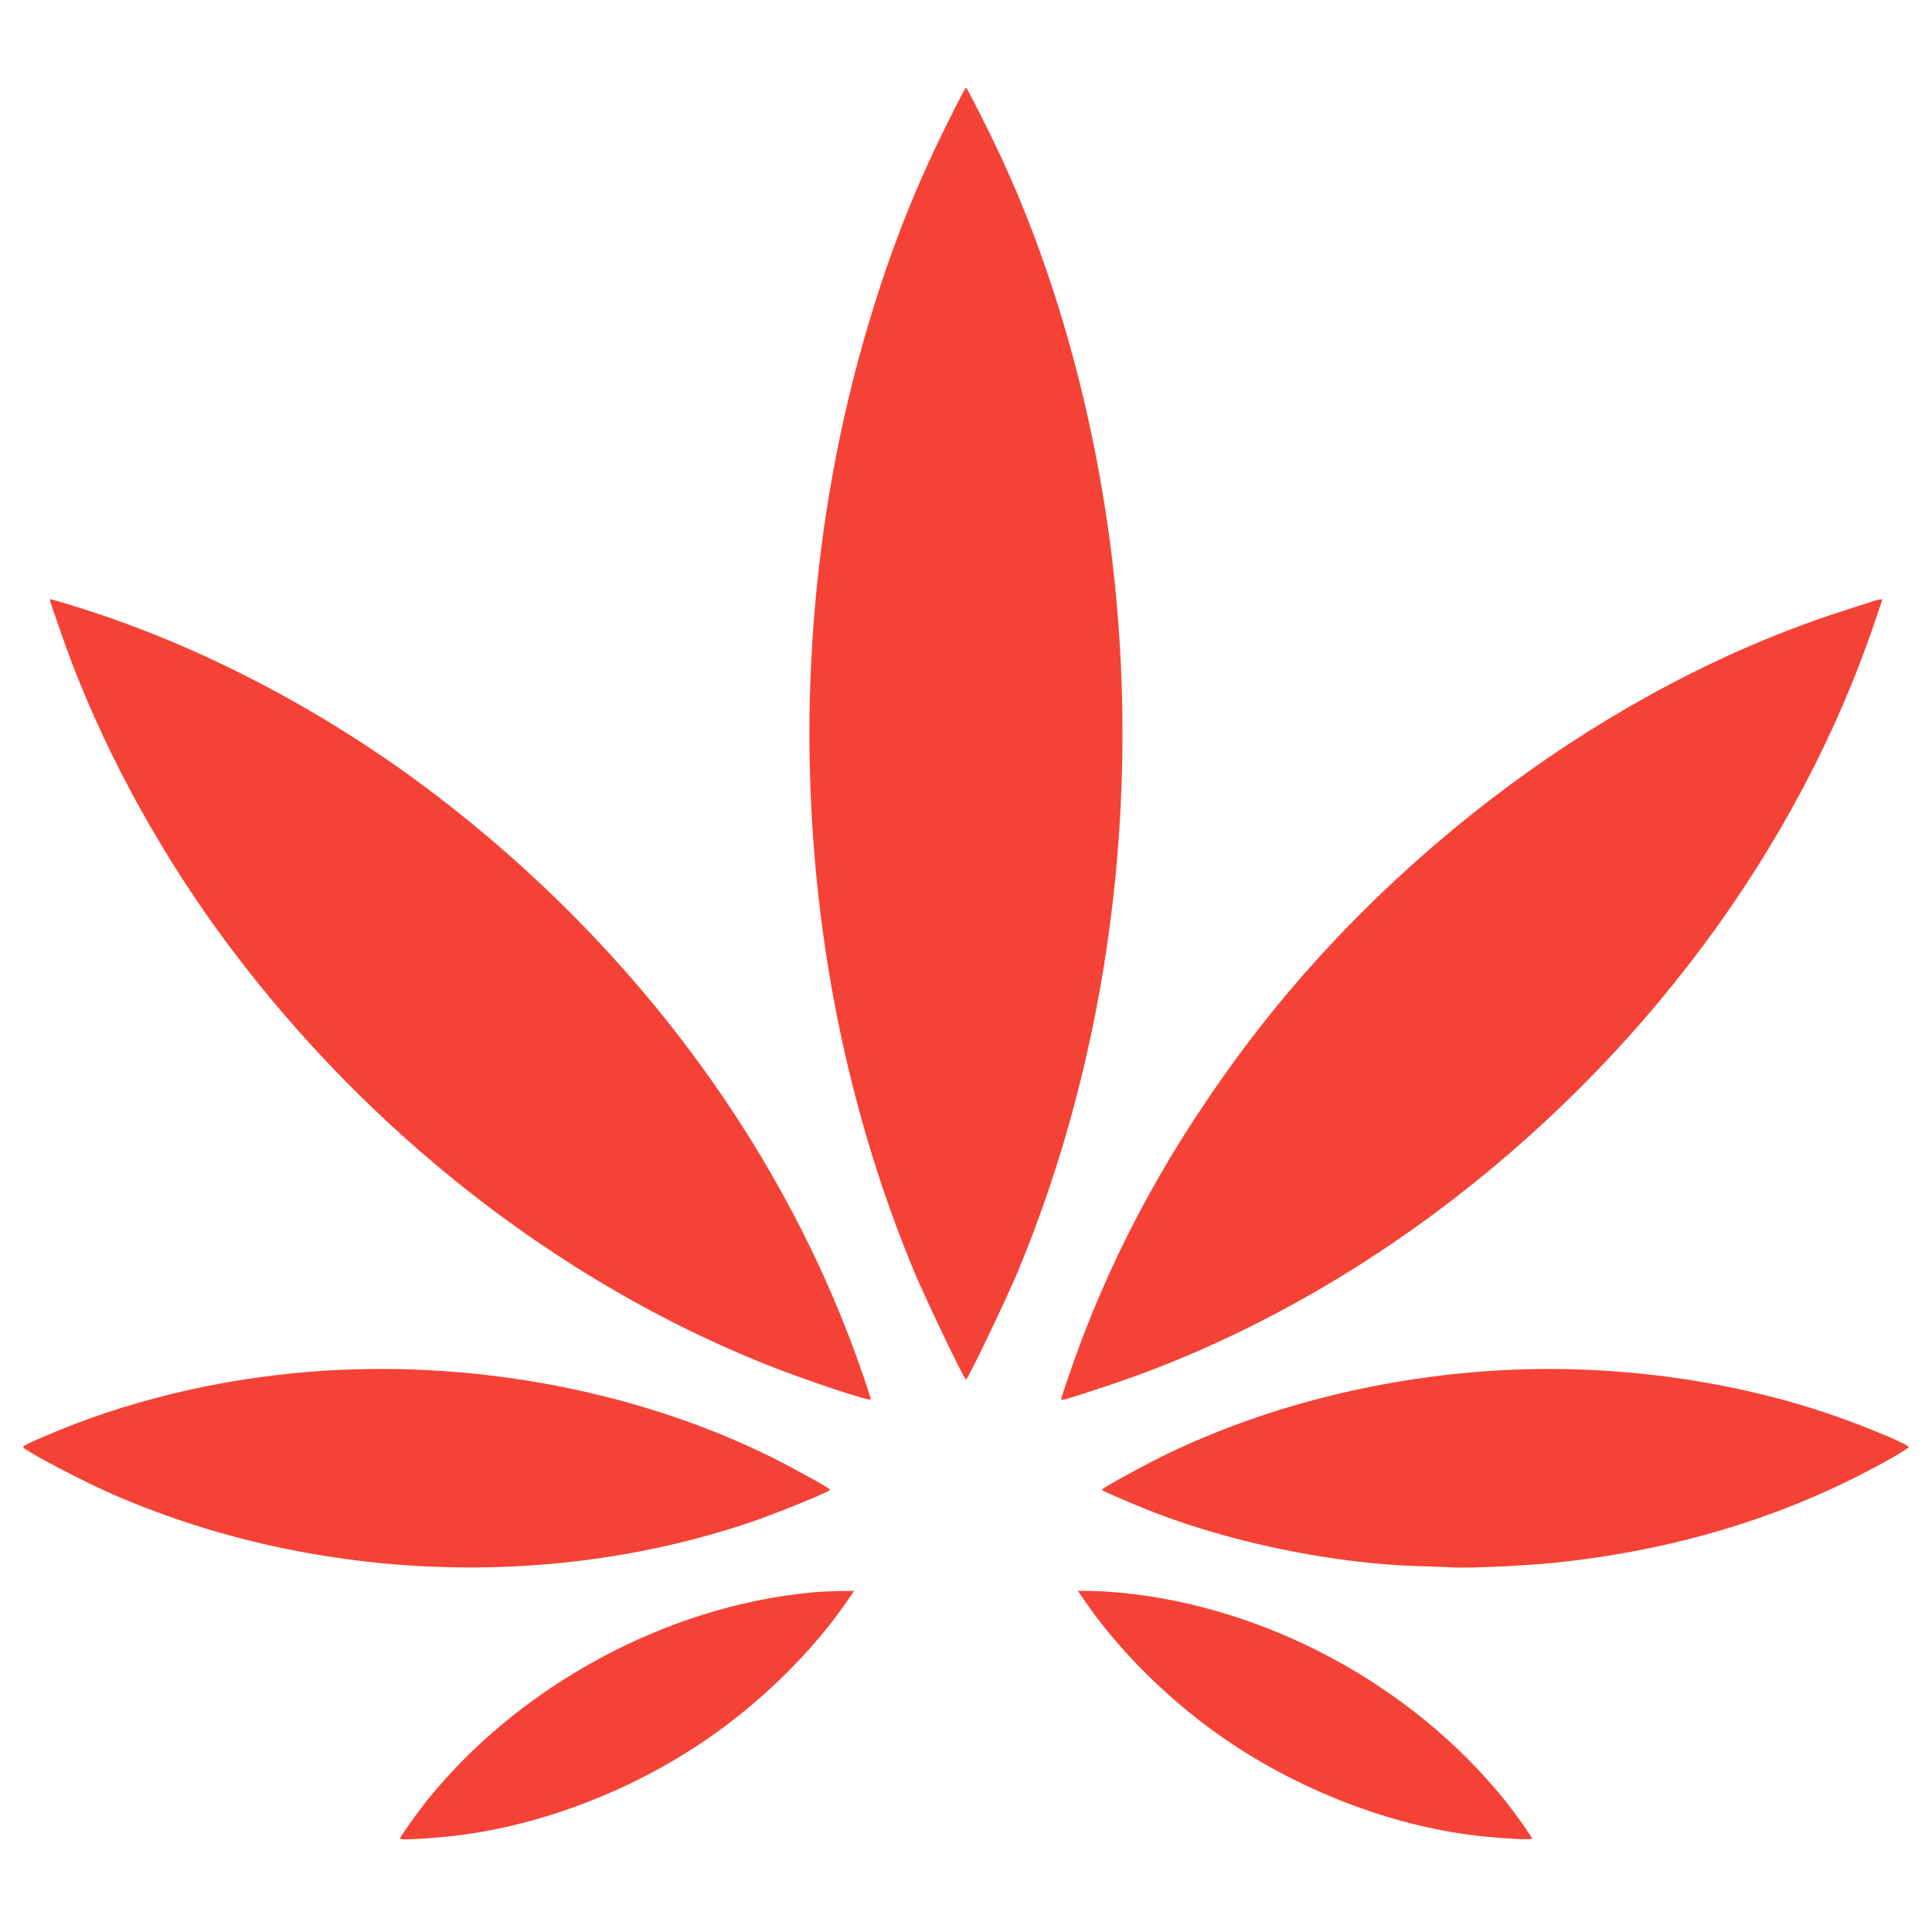
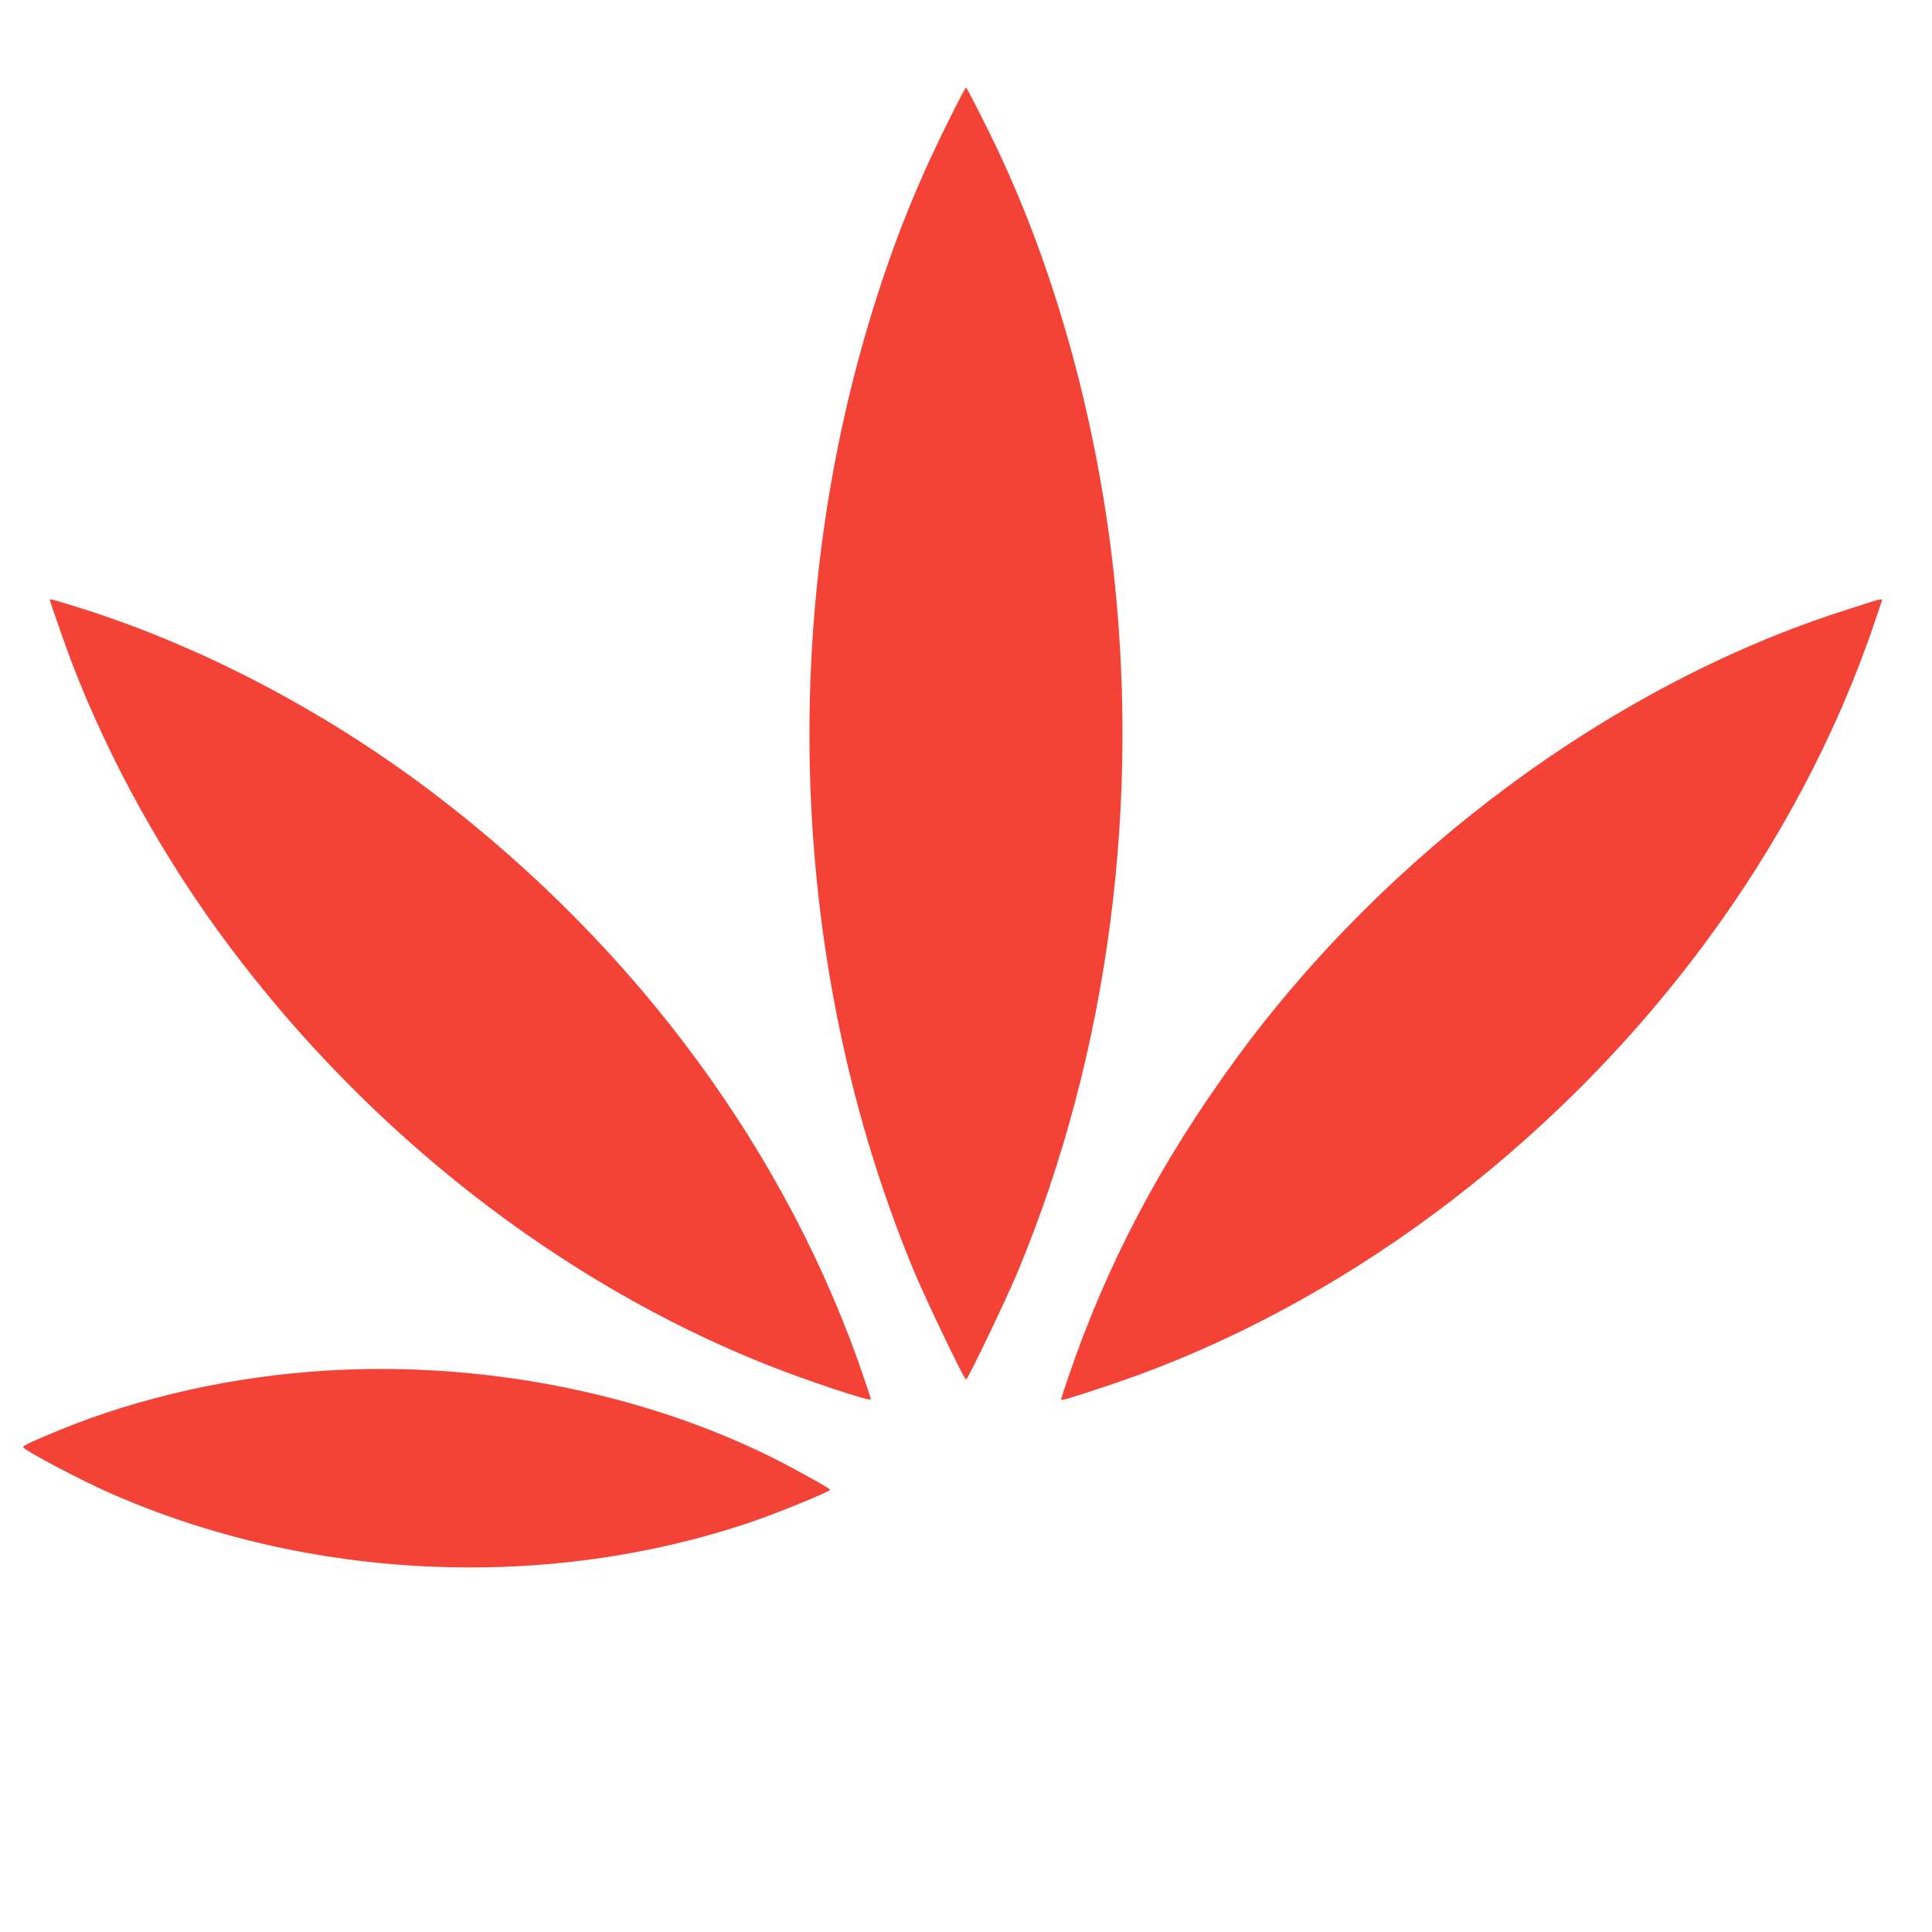
<svg xmlns="http://www.w3.org/2000/svg" version="1.0" width="1280pt" height="1280pt" viewBox="0 0 1280 1280" preserveAspectRatio="xMidYMid meet">
  <g transform="translate(0,1280) scale(0.1,-0.1)" fill="#f44336" stroke="none">
    <path d="M6313 12057 c-212 -419 -363 -785 -502 -1219 -674 -2097 -584 -4466 244 -6459 78 -187 333 -719 345 -719 12 0 267 532 345 719 602 1450 820 3122 619 4751 -116 938 -375 1867 -739 2645 -74 160 -219 445 -225 445 -3 0 -42 -73 -87 -163z" />
    <path d="M330 8827 c0 -11 107 -316 148 -423 248 -646 612 -1301 1042 -1874 932 -1244 2189 -2224 3555 -2770 264 -105 695 -249 695 -231 0 4 -20 65 -44 136 -503 1487 -1500 2845 -2836 3866 -733 560 -1579 1002 -2401 1254 -143 44 -159 48 -159 42z" />
-     <path d="M12405 8815 c-22 -7 -112 -36 -199 -64 -1521 -490 -3013 -1592 -4017 -2966 -502 -686 -862 -1372 -1115 -2120 -24 -71 -44 -132 -44 -137 0 -9 59 8 310 92 750 249 1491 641 2170 1145 1367 1017 2401 2408 2911 3915 27 79 49 146 49 147 0 6 -26 1 -65 -12z" />
+     <path d="M12405 8815 c-22 -7 -112 -36 -199 -64 -1521 -490 -3013 -1592 -4017 -2966 -502 -686 -862 -1372 -1115 -2120 -24 -71 -44 -132 -44 -137 0 -9 59 8 310 92 750 249 1491 641 2170 1145 1367 1017 2401 2408 2911 3915 27 79 49 146 49 147 0 6 -26 1 -65 -12" />
    <path d="M2155 3719 c-614 -38 -1225 -175 -1757 -392 -196 -81 -250 -106 -244 -116 16 -25 376 -215 570 -301 1320 -583 2892 -655 4252 -194 174 59 524 202 524 214 0 9 -232 137 -385 214 -871 432 -1933 639 -2960 575z" />
-     <path d="M9900 3719 c-786 -49 -1559 -250 -2215 -575 -153 -77 -385 -205 -385 -214 0 -5 65 -34 239 -107 545 -228 1254 -380 1856 -399 88 -2 196 -6 240 -9 109 -5 477 12 660 31 832 85 1589 322 2258 706 48 28 90 55 93 59 9 16 -301 145 -541 226 -678 228 -1461 329 -2205 282z" />
-     <path d="M5375 2249 c-960 -90 -1936 -618 -2547 -1379 -64 -80 -178 -240 -178 -251 0 -10 120 -5 300 12 604 57 1261 308 1789 685 333 238 645 549 860 857 l60 87 -97 -1 c-53 -1 -137 -5 -187 -10z" />
-     <path d="M7201 2173 c215 -308 527 -619 860 -857 528 -377 1185 -628 1789 -685 170 -16 300 -21 300 -12 0 11 -115 173 -178 251 -616 767 -1589 1291 -2562 1379 -63 6 -150 11 -192 11 l-77 0 60 -87z" />
  </g>
</svg>